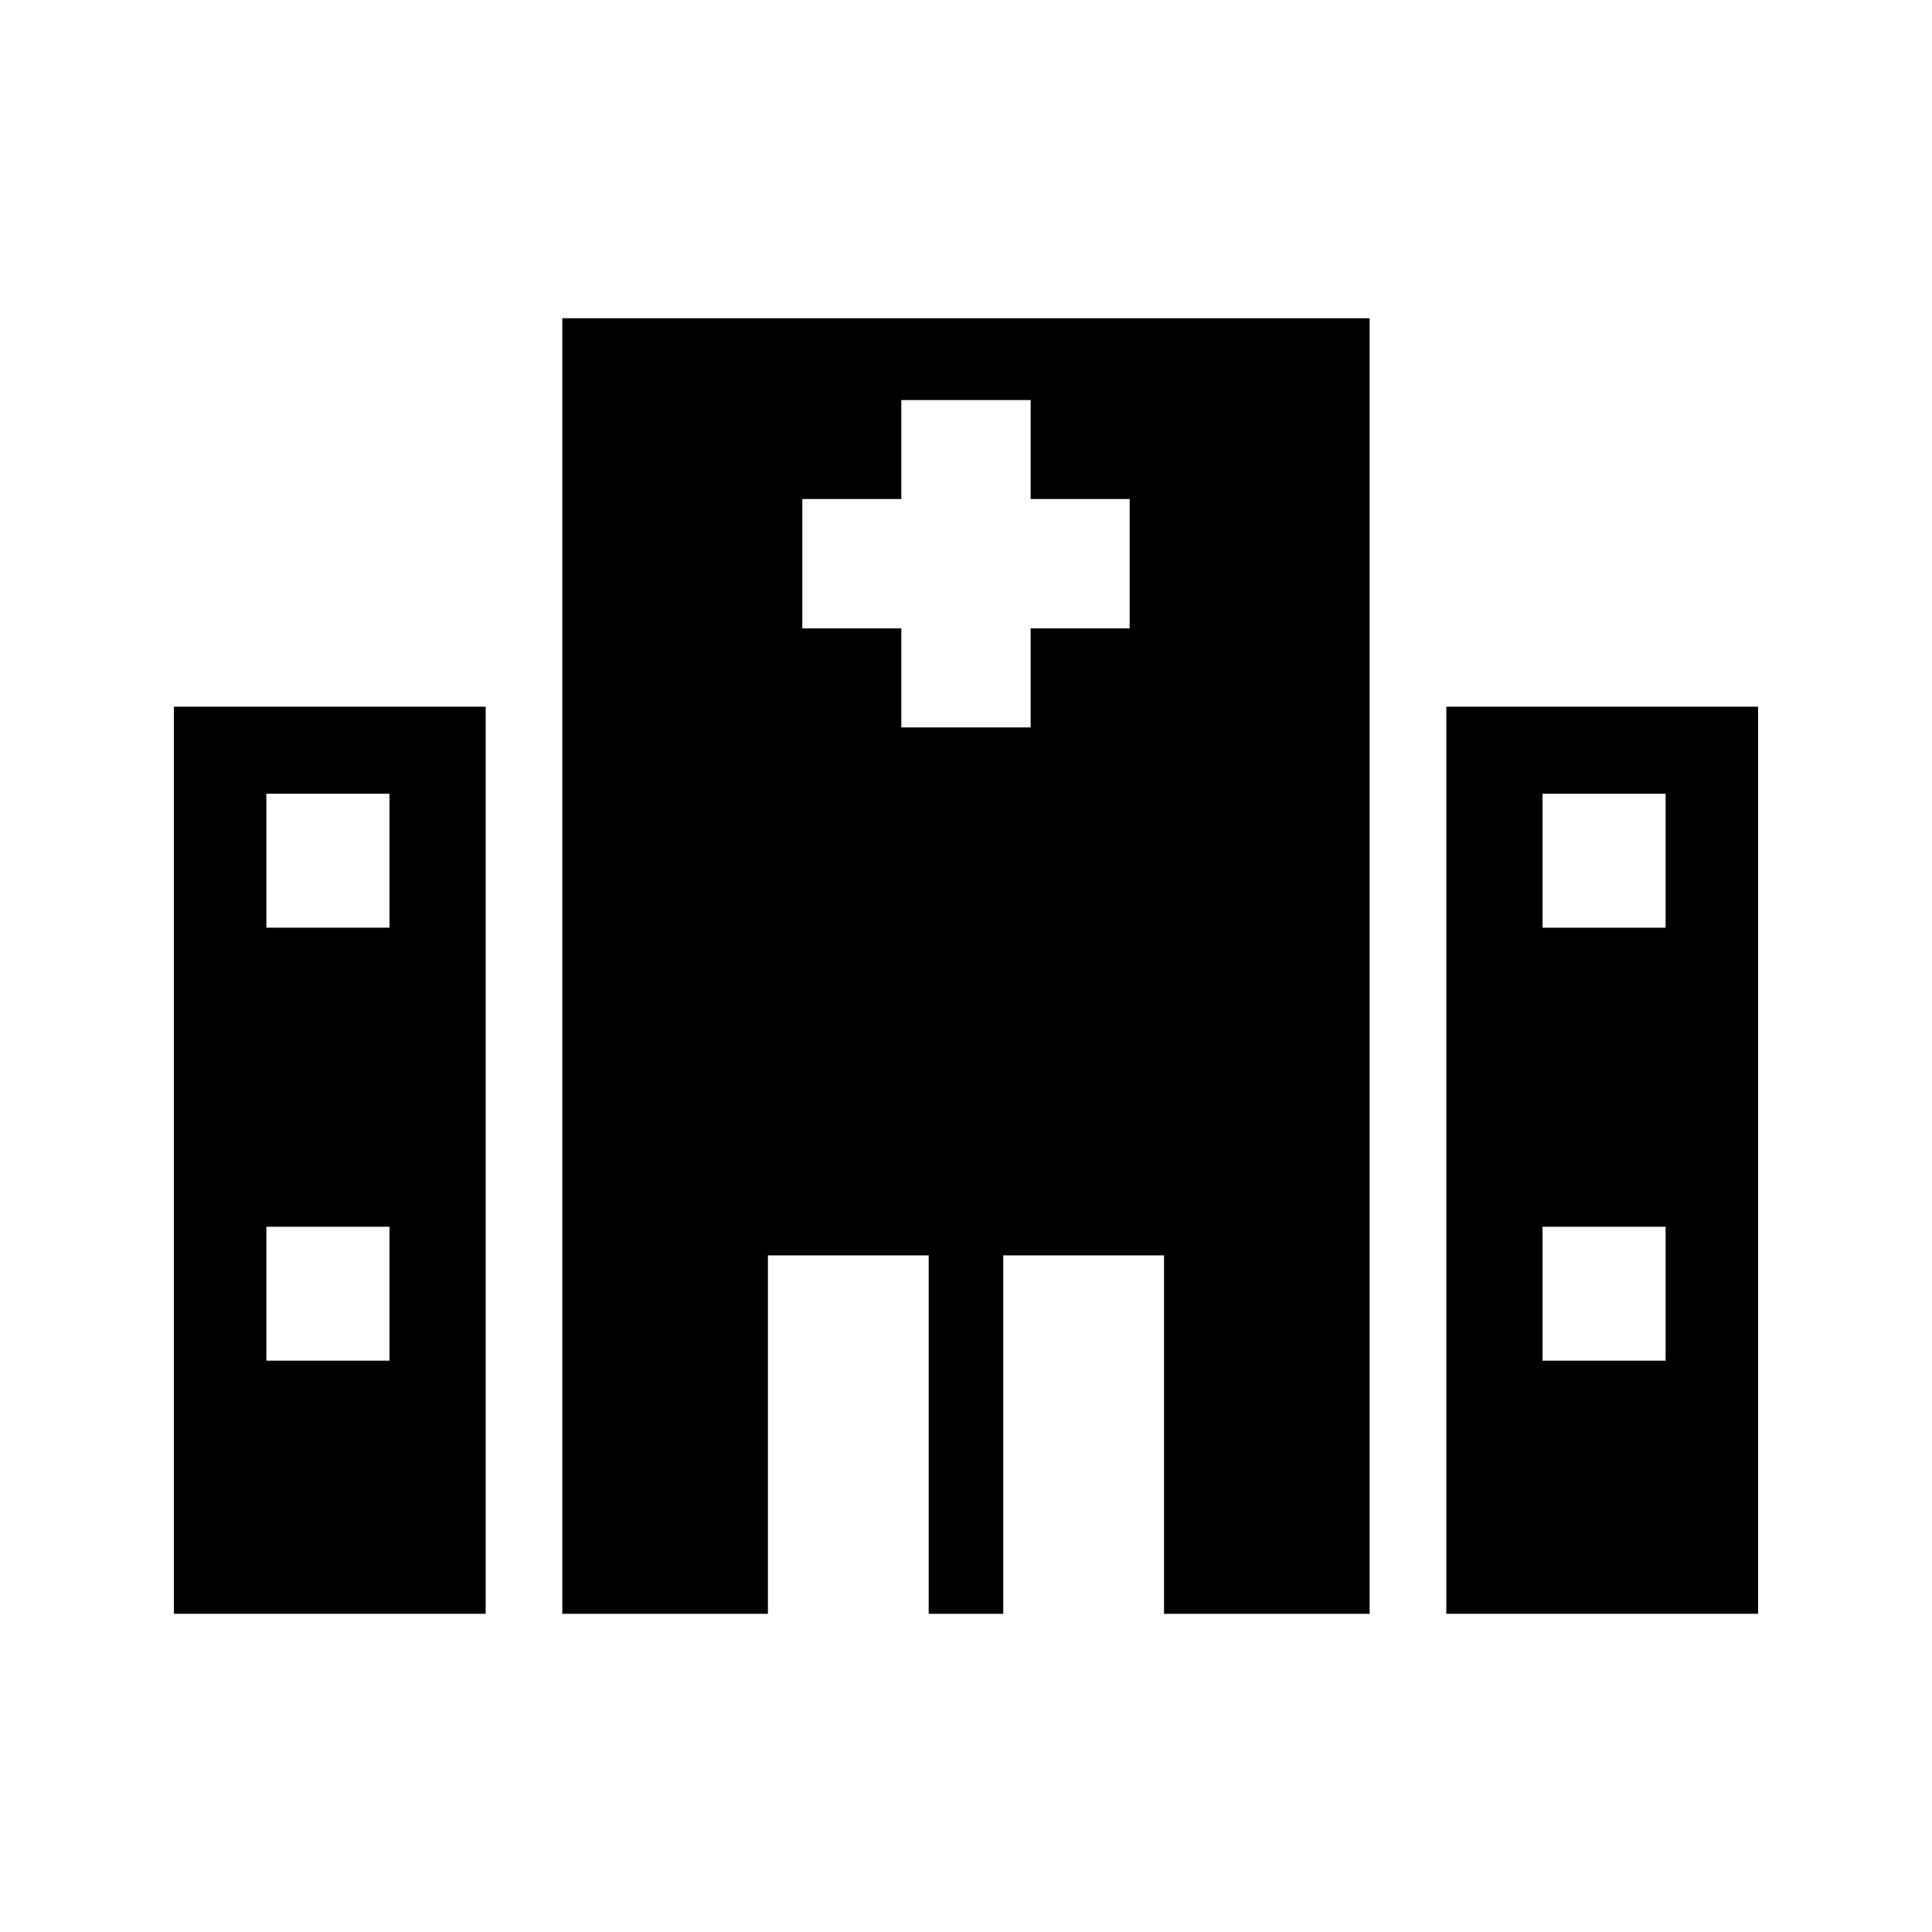
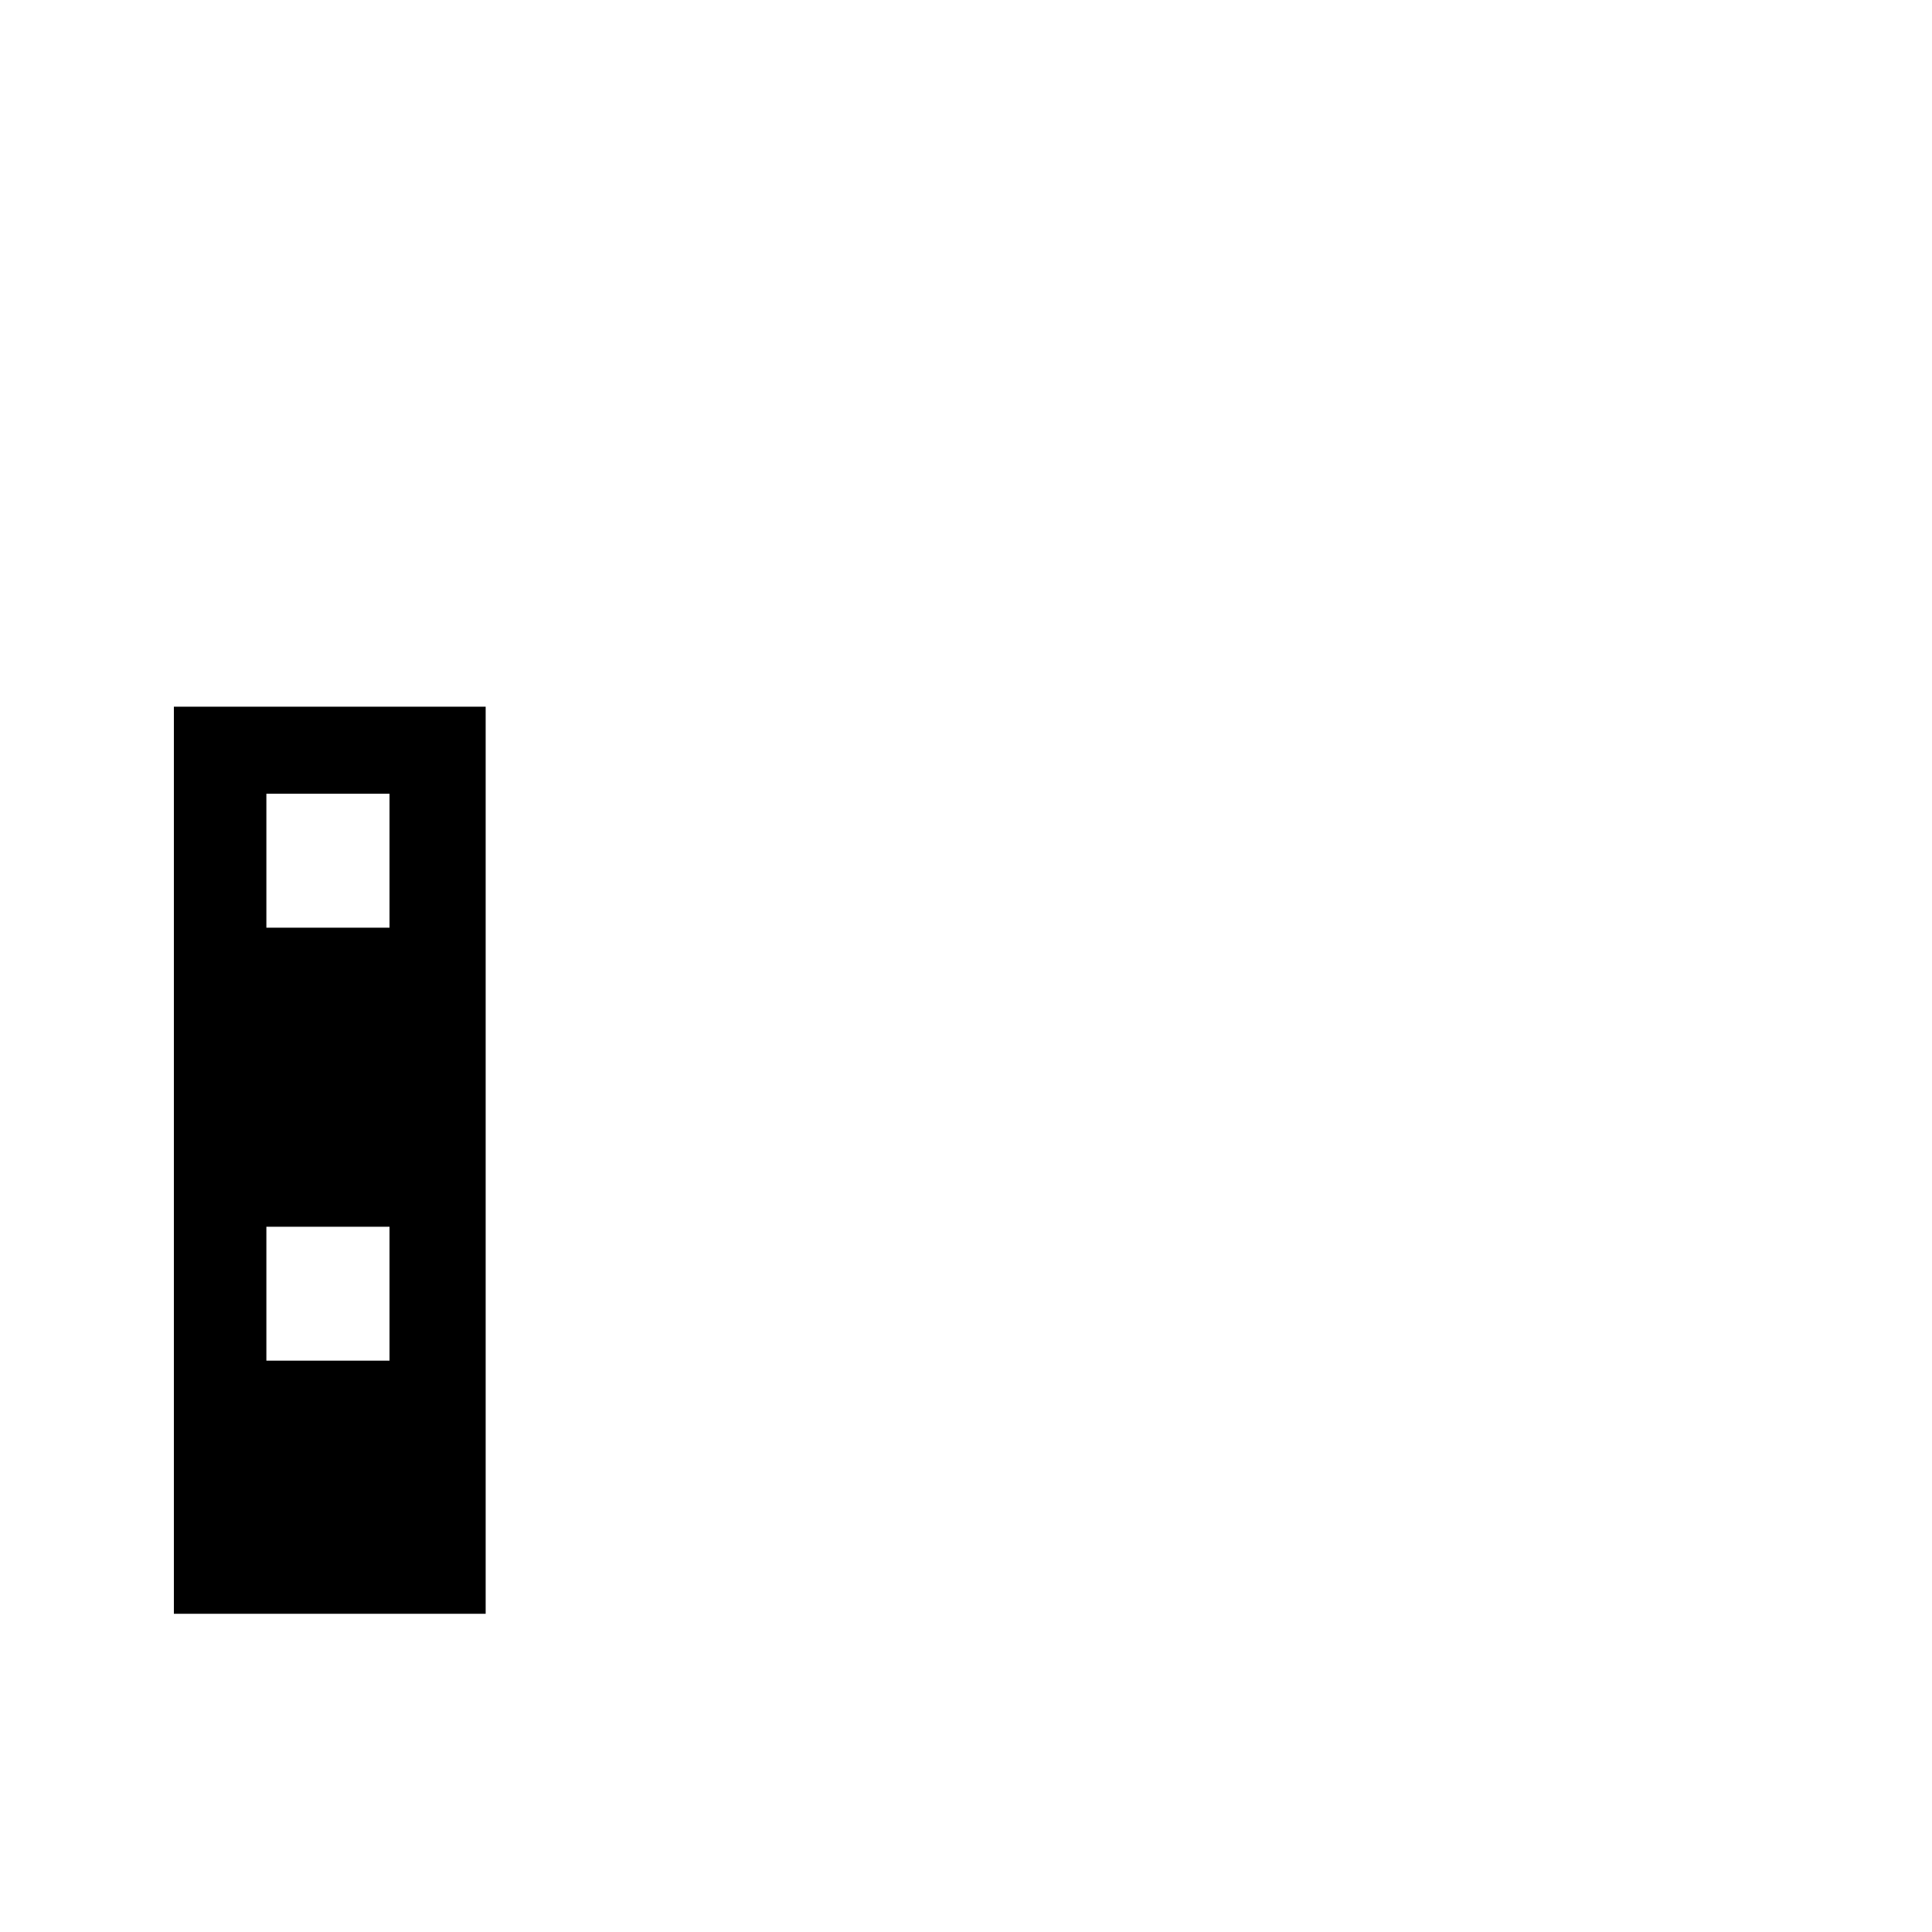
<svg xmlns="http://www.w3.org/2000/svg" fill="#000000" width="800px" height="800px" version="1.1" viewBox="144 144 512 512">
  <g>
-     <path d="m293.02 571.67h54.484v-94.984h42.609v94.984h19.758v-94.984h42.609v94.984h54.488v-343.34h-213.95zm63.602-295.42h26.234v-26.234h34.273v26.234h26.246v34.273h-26.246v26.246h-34.273v-26.246h-26.234z" />
-     <path d="m527.29 331.28v240.39h82.625v-240.39zm58.113 173.31h-32.621v-35.488h32.621zm0-114.74h-32.621v-35.496h32.621z" />
    <path d="m190.08 571.67h82.625v-240.39h-82.625zm24.512-217.32h32.633v35.496h-32.633zm0 114.75h32.633v35.488h-32.633z" />
  </g>
</svg>